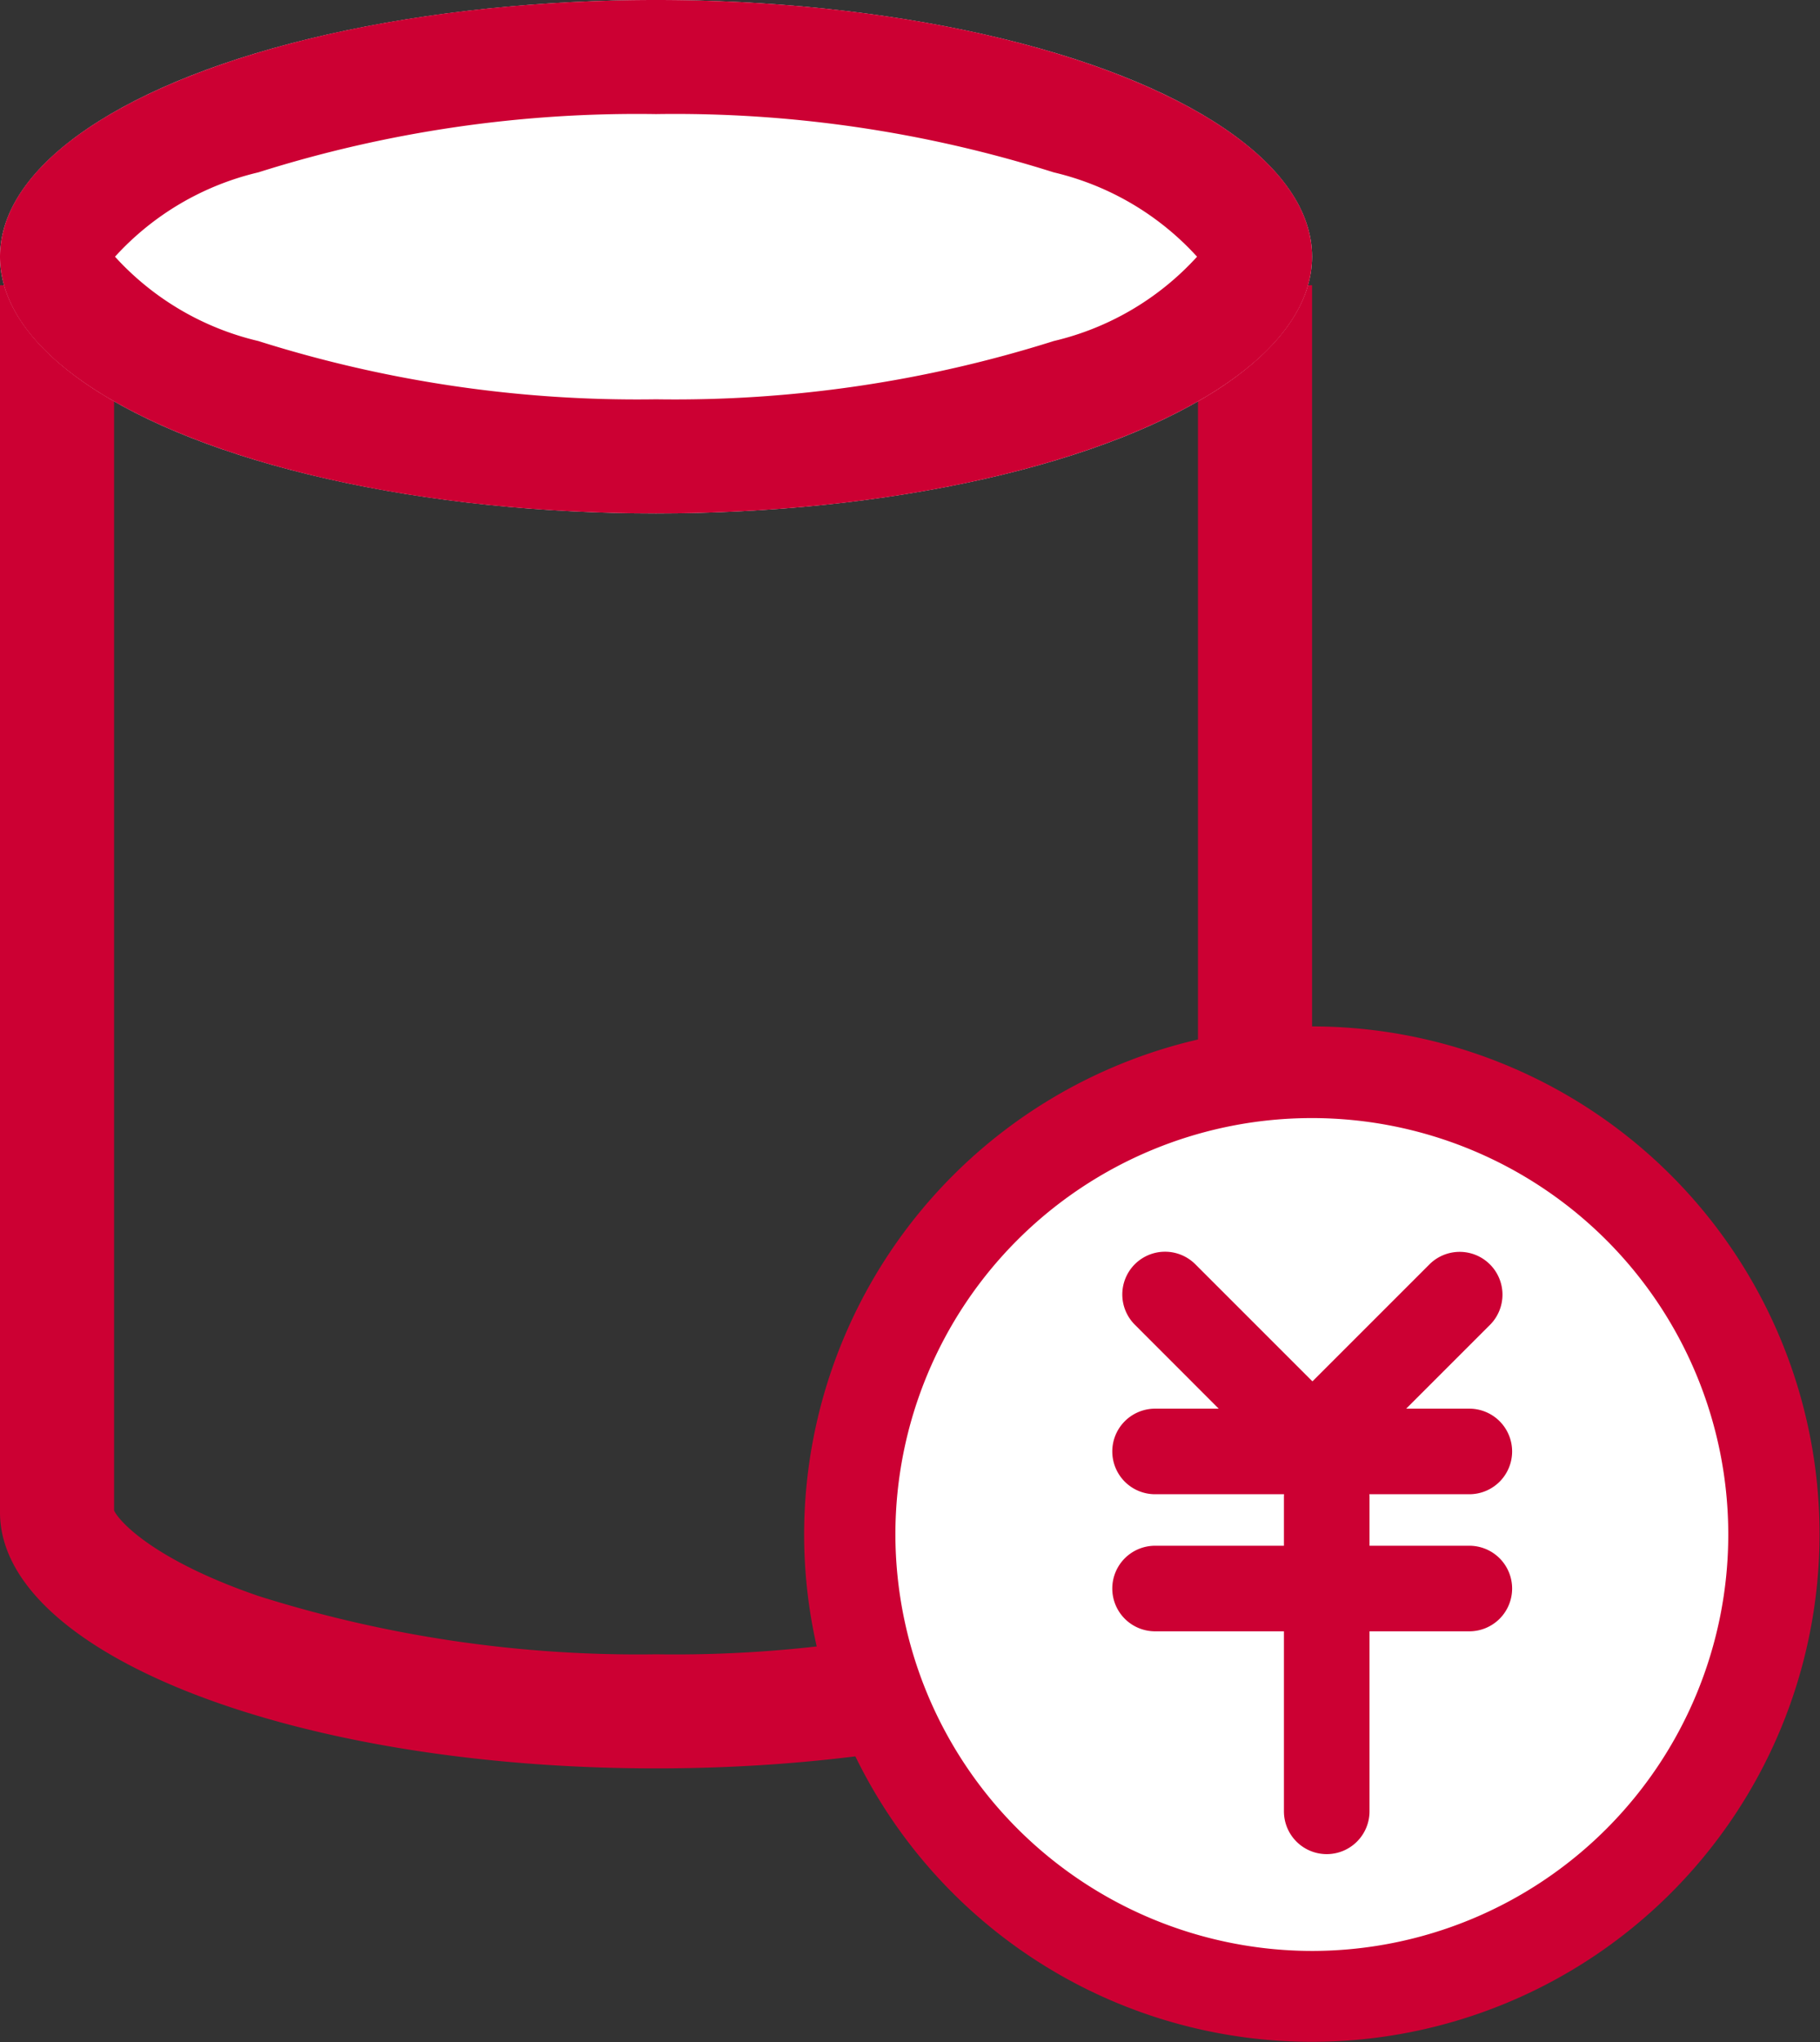
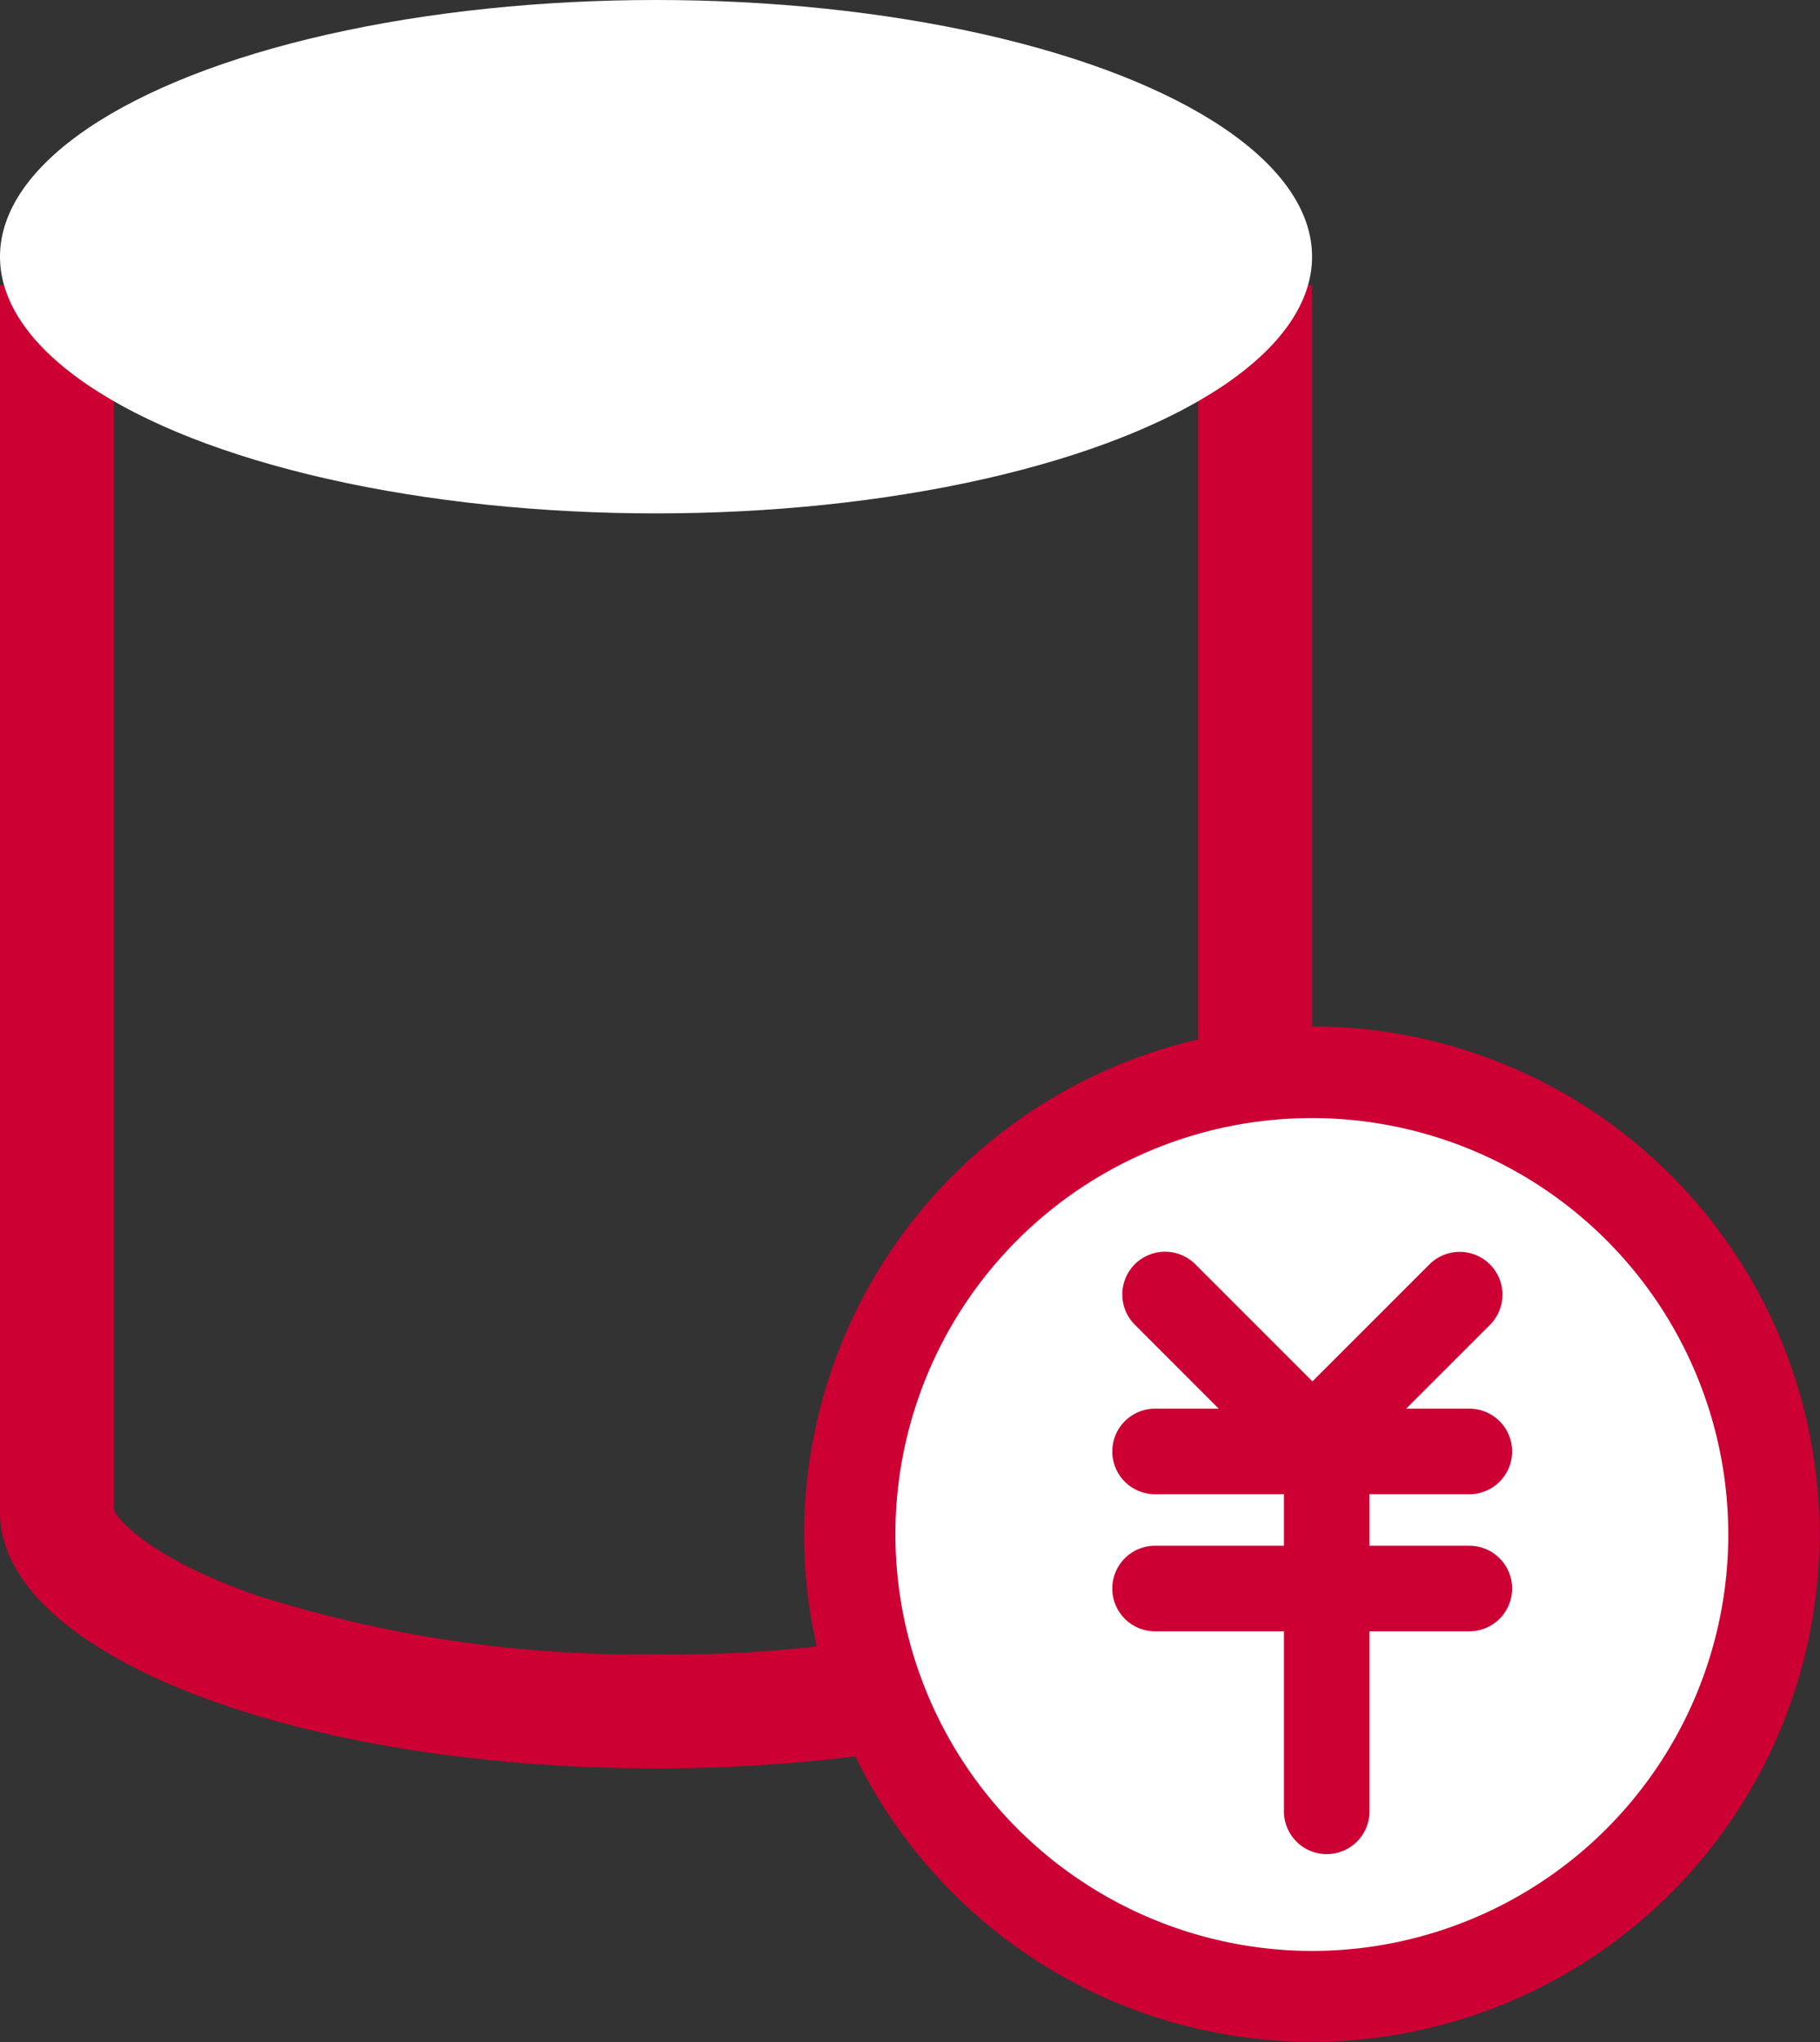
<svg xmlns="http://www.w3.org/2000/svg" width="31.904" height="35.8" viewBox="0 0 31.904 35.8">
  <rect x="0" y="0" width="31.904" height="35.8" fill="#333333" stroke="none" />
  <g id="グループ_170" data-name="グループ 170" transform="translate(12404.365 10764)">
    <path id="合体_23" data-name="合体 23" d="M11.5,24a22.1,22.1,0,0,0,6.966-1.017c1.852-.64,2.453-1.324,2.534-1.5V2H2V21.479c.08.18.682.864,2.534,1.5A22.1,22.1,0,0,0,11.5,24m0,2C5.149,26,0,23.991,0,21.512V0H23V21.512C23,23.991,17.851,26,11.5,26Z" transform="translate(-12404.365 -10759)" fill="#c03" />
    <ellipse id="楕円形_7" data-name="楕円形 7" cx="11.5" cy="4.5" rx="11.5" ry="4.5" transform="translate(-12404.365 -10764)" fill="#fff" />
-     <path id="楕円形_7_-_アウトライン" data-name="楕円形 7 - アウトライン" d="M11.5,2A22.023,22.023,0,0,0,4.527,3.022,4.917,4.917,0,0,0,2.016,4.5,4.917,4.917,0,0,0,4.527,5.978,22.023,22.023,0,0,0,11.5,7a22.023,22.023,0,0,0,6.973-1.022A4.917,4.917,0,0,0,20.984,4.5a4.917,4.917,0,0,0-2.511-1.478A22.023,22.023,0,0,0,11.5,2m0-2C17.851,0,23,2.015,23,4.5S17.851,9,11.5,9,0,6.985,0,4.5,5.149,0,11.5,0Z" transform="translate(-12404.365 -10764)" fill="#c03" />
    <g id="グループ_97" data-name="グループ 97">
      <circle id="楕円形_9" data-name="楕円形 9" cx="8.104" cy="8.104" r="8.104" transform="translate(-12389.469 -10745.207)" fill="#fff" />
      <path id="楕円形_9_-_アウトライン" data-name="楕円形 9 - アウトライン" d="M8.1-.8A8.9,8.9,0,1,1-.8,8.1,8.914,8.914,0,0,1,8.1-.8Zm0,16.207A7.3,7.3,0,1,0,.8,8.1,7.312,7.312,0,0,0,8.1,15.407Z" transform="translate(-12389.469 -10745.207)" fill="#c03" />
      <g id="グループ_90" data-name="グループ 90" transform="translate(-12384.117 -10741.308)">
        <path id="線_29" data-name="線 29" d="M2.1,2.852a.748.748,0,0,1-.53-.22L-.53.53A.75.75,0,0,1-.53-.53.75.75,0,0,1,.53-.53l2.1,2.1a.75.75,0,0,1-.53,1.28Z" transform="translate(0.175)" fill="#c03" />
        <path id="線_30" data-name="線 30" d="M0,2.852a.748.748,0,0,1-.53-.22.75.75,0,0,1,0-1.061l2.1-2.1a.75.75,0,0,1,1.061,0,.75.75,0,0,1,0,1.061l-2.1,2.1A.748.748,0,0,1,0,2.852Z" transform="translate(3.239 0.002)" fill="#c03" />
        <path id="線_31" data-name="線 31" d="M0,6.258a.75.75,0,0,1-.75-.75V0A.75.75,0,0,1,0-.75.75.75,0,0,1,.75,0V5.508A.75.75,0,0,1,0,6.258Z" transform="translate(3.009 3.553)" fill="#c03" />
        <path id="線_32" data-name="線 32" d="M5.509.75H0A.75.75,0,0,1-.75,0,.75.75,0,0,1,0-.75H5.509a.75.75,0,0,1,.75.75A.75.75,0,0,1,5.509.75Z" transform="translate(0 5.155)" fill="#c03" />
        <path id="線_33" data-name="線 33" d="M5.509.75H0A.75.75,0,0,1-.75,0,.75.75,0,0,1,0-.75H5.509a.75.75,0,0,1,.75.75A.75.75,0,0,1,5.509.75Z" transform="translate(0 2.752)" fill="#c03" />
      </g>
    </g>
  </g>
</svg>